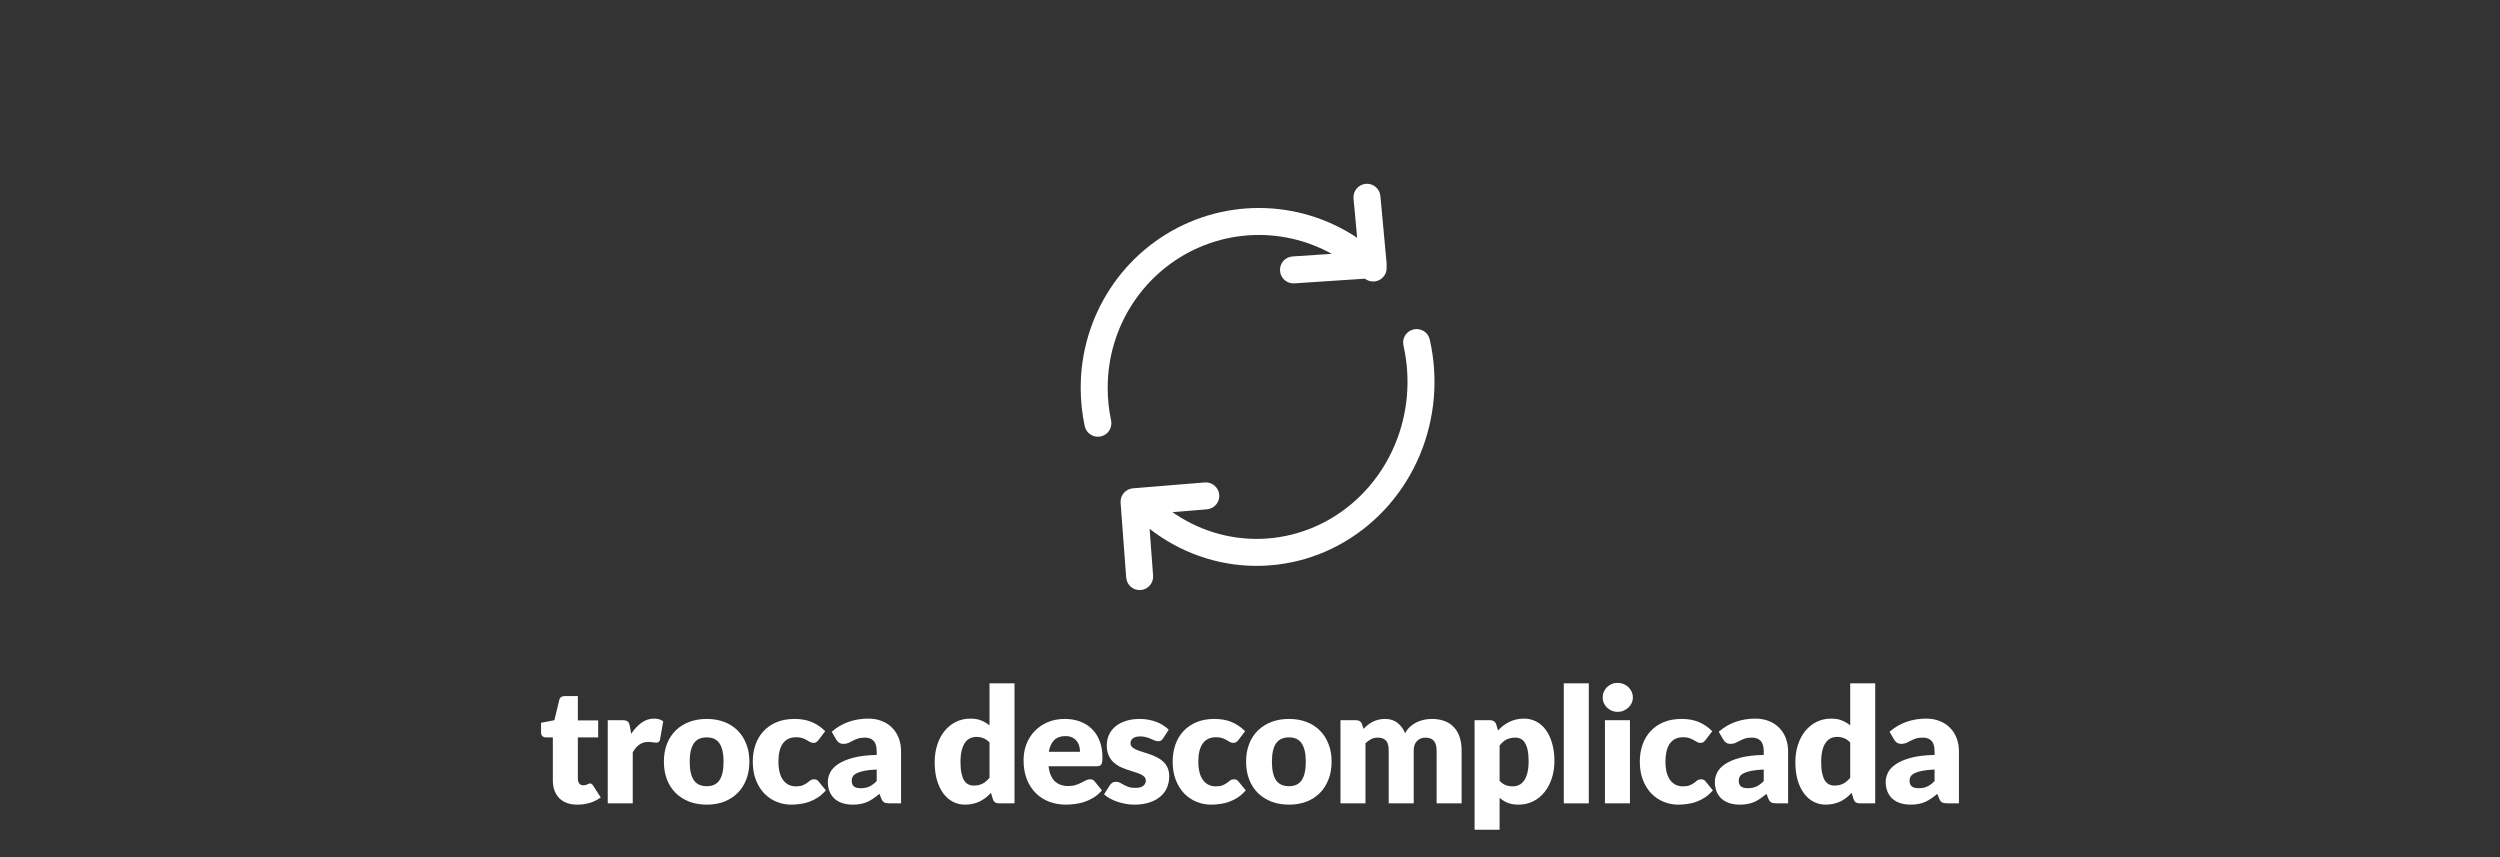
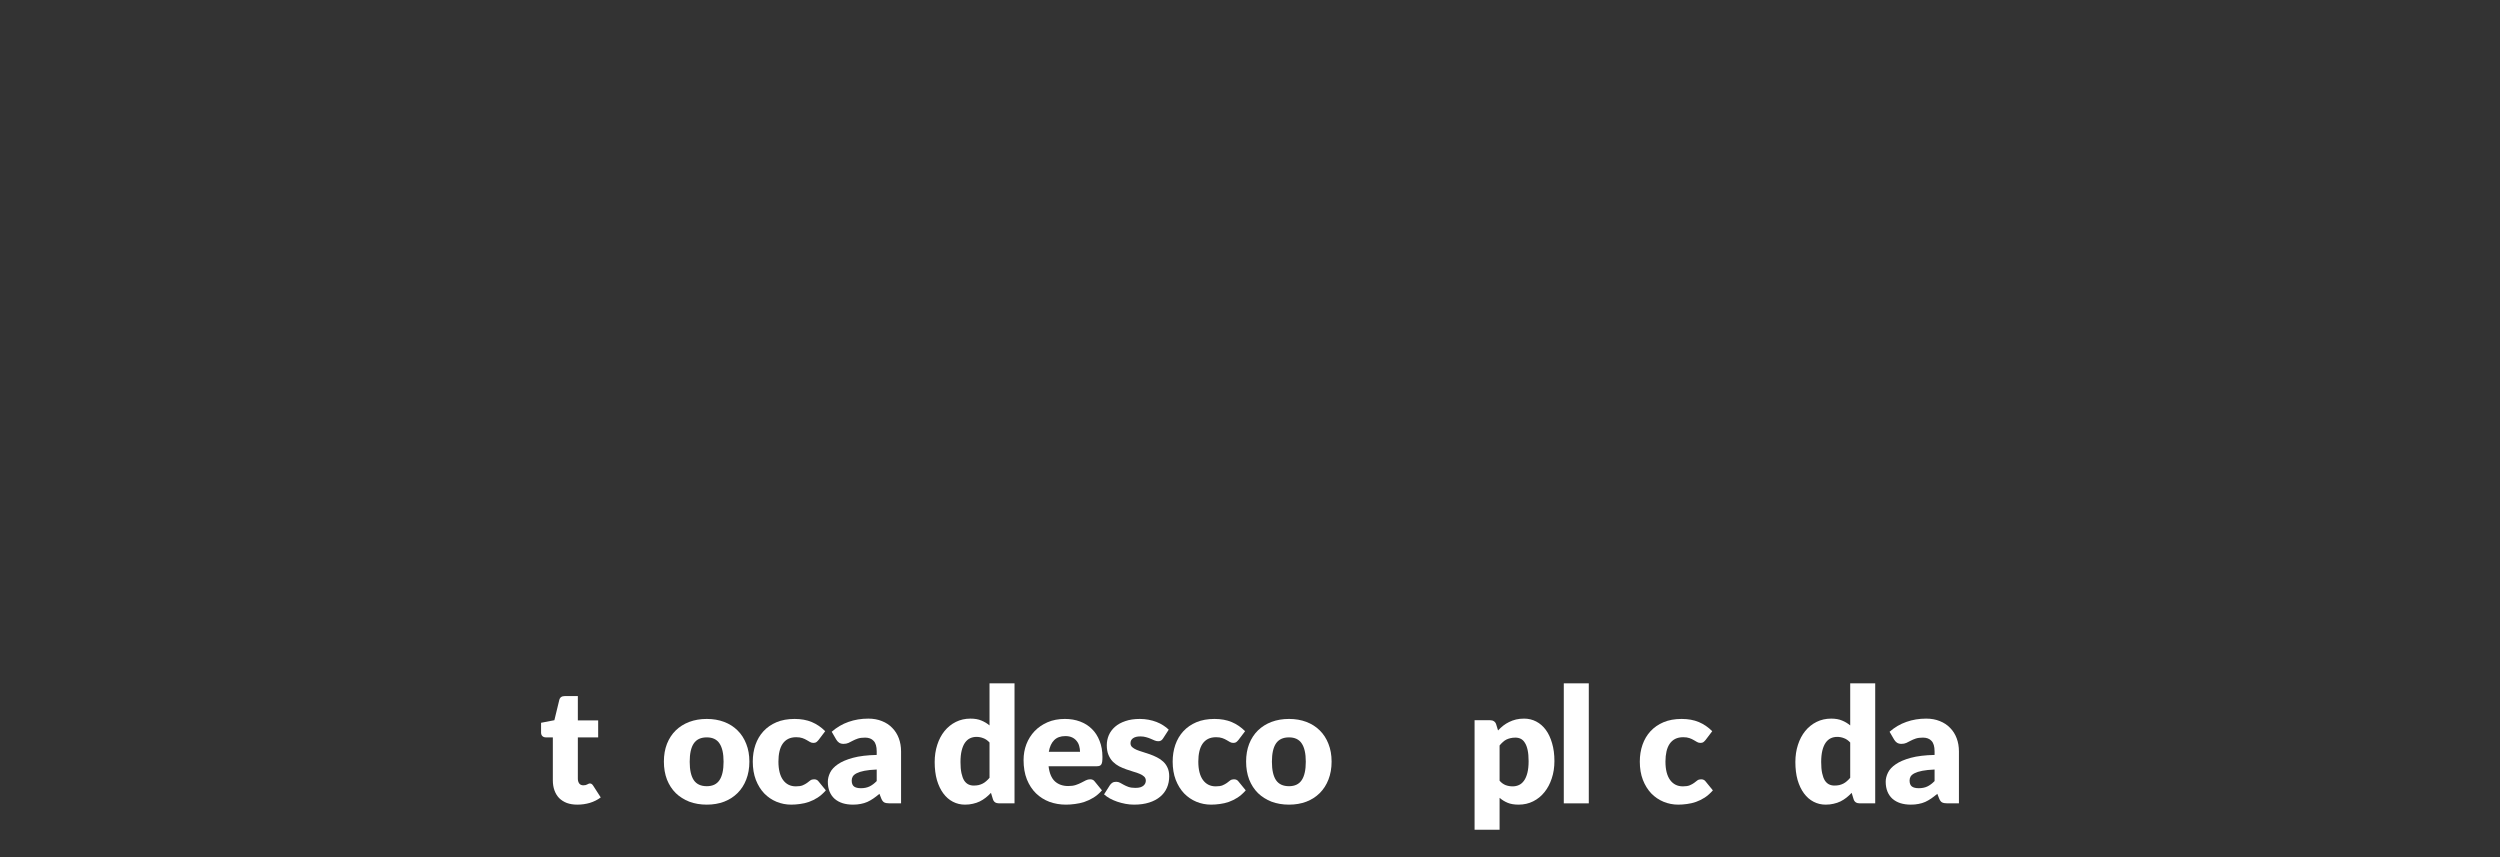
<svg xmlns="http://www.w3.org/2000/svg" fill="none" viewBox="0 0 1668 572" height="572" width="1668">
  <rect x="0" y="0" width="1668" height="572" fill="#333333" stroke="none" />
-   <path fill="white" d="M953.932 226.542C952.828 221.696 948.004 218.662 943.157 219.766C938.311 220.87 935.277 225.694 936.381 230.54L953.932 226.542ZM938.945 300.256L947.242 303.745L947.242 303.745L938.945 300.256ZM824.43 367.621L823.238 376.542L823.238 376.542L824.43 367.621ZM768.348 329.98C764.851 326.448 759.152 326.42 755.62 329.918C752.089 333.416 752.061 339.114 755.559 342.646L768.348 329.98ZM723.718 284.267C724.753 289.128 729.534 292.23 734.395 291.194C739.257 290.158 742.358 285.378 741.323 280.516L723.718 284.267ZM730.043 258.82L739.043 258.824L739.043 258.813L739.043 258.802L730.043 258.82ZM748.193 197.58L740.66 192.655L740.66 192.656L748.193 197.58ZM796.85 156.634L793.296 148.365L793.296 148.365L796.85 156.634ZM859.831 149.601L858.186 158.45L858.186 158.45L859.831 149.601ZM909.913 185.271C913.476 188.737 919.174 188.658 922.64 185.096C926.106 181.533 926.027 175.835 922.464 172.369L909.913 185.271ZM862.409 171.095C857.449 171.424 853.695 175.711 854.024 180.671C854.352 185.631 858.639 189.385 863.599 189.056L862.409 171.095ZM916.189 176.551L916.784 185.532C919.206 185.371 921.46 184.239 923.036 182.392C924.611 180.545 925.374 178.141 925.15 175.724L916.189 176.551ZM920.999 130.783C920.542 125.833 916.159 122.191 911.21 122.648C906.26 123.106 902.618 127.489 903.076 132.438L920.999 130.783ZM805.235 339.827C810.189 339.422 813.876 335.077 813.471 330.123C813.066 325.169 808.721 321.482 803.767 321.887L805.235 339.827ZM756.635 334.774L755.901 325.804C750.971 326.207 747.291 330.513 747.66 335.446L756.635 334.774ZM751.4 385.38C751.771 390.336 756.09 394.054 761.047 393.683C766.003 393.311 769.72 388.992 769.349 384.036L751.4 385.38ZM936.381 230.54C941.427 252.686 939.41 275.931 930.649 296.768L947.242 303.745C957.467 279.425 959.809 252.341 953.932 226.542L936.381 230.54ZM930.649 296.768C921.889 317.6 906.882 334.855 887.945 345.995L897.072 361.51C919.432 348.356 937.014 328.067 947.242 303.745L930.649 296.768ZM887.945 345.995C869.014 357.131 847.149 361.576 825.621 358.701L823.238 376.542C848.793 379.955 874.705 374.667 897.072 361.51L887.945 345.995ZM825.622 358.701C804.091 355.824 783.987 345.771 768.348 329.98L755.559 342.646C773.944 361.21 797.687 373.129 823.238 376.542L825.622 358.701ZM741.323 280.516C739.804 273.388 739.04 266.117 739.043 258.824L721.043 258.817C721.039 267.371 721.936 275.902 723.718 284.267L741.323 280.516ZM739.043 258.802C739.003 238.785 744.808 219.204 755.726 202.505L740.66 192.656C727.816 212.301 720.996 235.32 721.043 258.838L739.043 258.802ZM755.725 202.505C766.643 185.807 782.185 172.733 800.404 164.903L793.296 148.365C771.808 157.601 753.504 173.009 740.66 192.655L755.725 202.505ZM800.404 164.903C818.622 157.074 838.717 154.83 858.186 158.45L861.476 140.753C838.499 136.481 814.785 139.131 793.296 148.365L800.404 164.903ZM858.186 158.45C877.655 162.069 895.647 171.393 909.913 185.271L922.464 172.369C905.663 156.025 884.452 145.024 861.476 140.753L858.186 158.45ZM863.599 189.056L916.784 185.532L915.593 167.571L862.409 171.095L863.599 189.056ZM925.15 175.724L920.999 130.783L903.076 132.438L907.227 177.379L925.15 175.724ZM803.767 321.887L755.901 325.804L757.369 343.744L805.235 339.827L803.767 321.887ZM747.66 335.446L751.4 385.38L769.349 384.036L765.61 334.102L747.66 335.446Z" />
  <path fill="white" d="M1299.36 536C1297.78 536 1296.58 535.786 1295.75 535.358C1294.96 534.93 1294.3 534.039 1293.76 532.684L1292.58 529.635C1291.18 530.811 1289.83 531.846 1288.54 532.737C1287.25 533.629 1285.91 534.395 1284.51 535.037C1283.14 535.644 1281.67 536.089 1280.1 536.375C1278.55 536.696 1276.83 536.856 1274.93 536.856C1272.38 536.856 1270.07 536.535 1267.99 535.893C1265.91 535.216 1264.13 534.235 1262.66 532.951C1261.23 531.667 1260.11 530.08 1259.33 528.19C1258.54 526.264 1258.14 524.053 1258.14 521.557C1258.14 519.596 1258.64 517.581 1259.65 515.512C1260.65 513.444 1262.39 511.572 1264.87 509.895C1267.34 508.184 1270.68 506.757 1274.88 505.616C1279.07 504.475 1284.36 503.833 1290.75 503.69V501.337C1290.75 498.091 1290.07 495.755 1288.71 494.329C1287.38 492.867 1285.48 492.136 1283 492.136C1281.03 492.136 1279.41 492.35 1278.16 492.778C1276.9 493.206 1275.77 493.687 1274.77 494.222C1273.8 494.757 1272.85 495.238 1271.92 495.666C1270.98 496.094 1269.87 496.308 1268.58 496.308C1267.43 496.308 1266.45 496.041 1265.62 495.506C1264.83 494.935 1264.2 494.24 1263.74 493.419L1260.72 488.231C1264.1 485.271 1267.83 483.077 1271.92 481.651C1276.04 480.189 1280.45 479.458 1285.15 479.458C1288.53 479.458 1291.56 480.01 1294.25 481.116C1296.97 482.186 1299.27 483.702 1301.13 485.663C1303.04 487.589 1304.49 489.889 1305.49 492.564C1306.5 495.238 1307 498.163 1307 501.337V536H1299.36ZM1280.2 525.89C1282.36 525.89 1284.24 525.516 1285.85 524.767C1287.47 524.018 1289.1 522.805 1290.75 521.129V513.426C1287.41 513.569 1284.67 513.854 1282.52 514.282C1280.36 514.71 1278.66 515.245 1277.41 515.887C1276.15 516.529 1275.27 517.26 1274.77 518.08C1274.3 518.9 1274.07 519.792 1274.07 520.755C1274.07 522.645 1274.59 523.982 1275.63 524.767C1276.67 525.516 1278.19 525.89 1280.2 525.89Z" />
  <path fill="white" d="M1240.81 536C1239.77 536 1238.89 535.768 1238.17 535.305C1237.49 534.841 1237 534.146 1236.72 533.219L1235.43 528.993C1234.31 530.169 1233.15 531.239 1231.93 532.202C1230.71 533.165 1229.38 534.003 1227.95 534.716C1226.55 535.394 1225.02 535.911 1223.37 536.268C1221.76 536.66 1220 536.856 1218.1 536.856C1215.19 536.856 1212.5 536.214 1210.03 534.93C1207.55 533.647 1205.42 531.792 1203.63 529.367C1201.83 526.942 1200.41 523.982 1199.37 520.487C1198.37 516.957 1197.87 512.945 1197.87 508.451C1197.87 504.314 1198.44 500.481 1199.59 496.95C1200.74 493.384 1202.35 490.317 1204.43 487.749C1206.55 485.146 1209.08 483.113 1212.02 481.651C1214.96 480.189 1218.21 479.458 1221.76 479.458C1224.63 479.458 1227.05 479.886 1229.02 480.742C1231.03 481.562 1232.84 482.649 1234.46 484.005V455.921H1251.14V536H1240.81ZM1223.91 524.125C1225.13 524.125 1226.22 524.018 1227.19 523.804C1228.2 523.554 1229.11 523.215 1229.94 522.787C1230.76 522.359 1231.53 521.824 1232.25 521.183C1233 520.541 1233.74 519.792 1234.46 518.936V495.399C1233.17 494.008 1231.78 493.045 1230.31 492.51C1228.88 491.939 1227.35 491.654 1225.74 491.654C1224.2 491.654 1222.78 491.957 1221.49 492.564C1220.2 493.17 1219.07 494.151 1218.1 495.506C1217.17 496.825 1216.43 498.555 1215.89 500.695C1215.36 502.834 1215.09 505.42 1215.09 508.451C1215.09 511.375 1215.3 513.836 1215.73 515.833C1216.16 517.83 1216.75 519.453 1217.51 520.701C1218.3 521.914 1219.23 522.787 1220.31 523.322C1221.38 523.857 1222.58 524.125 1223.91 524.125Z" />
-   <path fill="white" d="M1185.38 536C1183.8 536 1182.6 535.786 1181.77 535.358C1180.98 534.93 1180.32 534.039 1179.78 532.684L1178.6 529.635C1177.2 530.811 1175.85 531.846 1174.56 532.737C1173.27 533.629 1171.92 534.395 1170.53 535.037C1169.16 535.644 1167.69 536.089 1166.11 536.375C1164.57 536.696 1162.85 536.856 1160.95 536.856C1158.4 536.856 1156.09 536.535 1154.01 535.893C1151.93 535.216 1150.15 534.235 1148.68 532.951C1147.24 531.667 1146.13 530.08 1145.34 528.19C1144.55 526.264 1144.16 524.053 1144.16 521.557C1144.16 519.596 1144.66 517.581 1145.67 515.512C1146.67 513.444 1148.41 511.572 1150.89 509.895C1153.36 508.184 1156.7 506.757 1160.89 505.616C1165.09 504.475 1170.38 503.833 1176.77 503.69V501.337C1176.77 498.091 1176.09 495.755 1174.72 494.329C1173.4 492.867 1171.49 492.136 1169.02 492.136C1167.05 492.136 1165.43 492.35 1164.18 492.778C1162.92 493.206 1161.79 493.687 1160.79 494.222C1159.82 494.757 1158.87 495.238 1157.93 495.666C1157 496.094 1155.89 496.308 1154.6 496.308C1153.45 496.308 1152.46 496.041 1151.64 495.506C1150.85 494.935 1150.22 494.24 1149.76 493.419L1146.74 488.231C1150.11 485.271 1153.85 483.077 1157.93 481.651C1162.06 480.189 1166.47 479.458 1171.17 479.458C1174.54 479.458 1177.57 480.01 1180.27 481.116C1182.99 482.186 1185.29 483.702 1187.15 485.663C1189.05 487.589 1190.51 489.889 1191.51 492.564C1192.52 495.238 1193.02 498.163 1193.02 501.337V536H1185.38ZM1166.22 525.89C1168.37 525.89 1170.26 525.516 1171.87 524.767C1173.49 524.018 1175.12 522.805 1176.77 521.129V513.426C1173.43 513.569 1170.69 513.854 1168.54 514.282C1166.38 514.71 1164.68 515.245 1163.42 515.887C1162.17 516.529 1161.29 517.26 1160.79 518.08C1160.32 518.9 1160.09 519.792 1160.09 520.755C1160.09 522.645 1160.61 523.982 1161.65 524.767C1162.69 525.516 1164.21 525.89 1166.22 525.89Z" />
  <path fill="white" d="M1137.99 493.687C1137.49 494.293 1137 494.775 1136.54 495.131C1136.07 495.488 1135.41 495.666 1134.55 495.666C1133.72 495.666 1132.97 495.47 1132.29 495.078C1131.64 494.685 1130.91 494.258 1130.08 493.794C1129.26 493.295 1128.29 492.849 1127.17 492.457C1126.06 492.064 1124.68 491.868 1123.03 491.868C1120.99 491.868 1119.21 492.243 1117.7 492.992C1116.23 493.74 1115.01 494.81 1114.05 496.201C1113.08 497.592 1112.36 499.304 1111.89 501.337C1111.43 503.334 1111.19 505.598 1111.19 508.13C1111.19 513.444 1112.22 517.527 1114.26 520.38C1116.34 523.233 1119.19 524.66 1122.82 524.66C1124.75 524.66 1126.28 524.428 1127.39 523.964C1128.54 523.465 1129.51 522.93 1130.3 522.359C1131.08 521.753 1131.8 521.2 1132.45 520.701C1133.13 520.202 1133.97 519.952 1134.98 519.952C1136.3 519.952 1137.31 520.434 1137.99 521.397L1142.83 527.334C1141.11 529.296 1139.3 530.901 1137.4 532.149C1135.5 533.361 1133.54 534.324 1131.53 535.037C1129.56 535.715 1127.57 536.179 1125.56 536.428C1123.55 536.714 1121.6 536.856 1119.7 536.856C1116.29 536.856 1113.02 536.214 1109.9 534.93C1106.82 533.647 1104.09 531.792 1101.72 529.367C1099.39 526.906 1097.53 523.893 1096.13 520.327C1094.76 516.76 1094.08 512.695 1094.08 508.13C1094.08 504.136 1094.67 500.409 1095.86 496.95C1097.08 493.455 1098.85 490.442 1101.18 487.91C1103.55 485.342 1106.46 483.327 1109.9 481.865C1113.38 480.403 1117.4 479.672 1121.96 479.672C1126.33 479.672 1130.17 480.367 1133.47 481.758C1136.77 483.149 1139.75 485.181 1142.4 487.856L1137.99 493.687Z" />
-   <path fill="white" d="M1087.5 480.528V536H1070.82V480.528H1087.5ZM1089.44 465.335C1089.44 466.655 1089.17 467.903 1088.63 469.08C1088.09 470.221 1087.36 471.238 1086.42 472.129C1085.49 472.985 1084.4 473.68 1083.14 474.215C1081.92 474.715 1080.61 474.964 1079.21 474.964C1077.85 474.964 1076.58 474.715 1075.39 474.215C1074.21 473.68 1073.15 472.985 1072.22 472.129C1071.32 471.238 1070.6 470.221 1070.07 469.08C1069.56 467.903 1069.31 466.655 1069.31 465.335C1069.31 463.98 1069.56 462.714 1070.07 461.537C1070.6 460.361 1071.32 459.326 1072.22 458.435C1073.15 457.543 1074.21 456.848 1075.39 456.349C1076.58 455.849 1077.85 455.6 1079.21 455.6C1080.61 455.6 1081.92 455.849 1083.14 456.349C1084.4 456.848 1085.49 457.543 1086.42 458.435C1087.36 459.326 1088.09 460.361 1088.63 461.537C1089.17 462.714 1089.44 463.98 1089.44 465.335Z" />
  <path fill="white" d="M1060.04 455.921V536H1043.36V455.921H1060.04Z" />
  <path fill="white" d="M983.835 553.6V480.528H994.166C995.207 480.528 996.068 480.759 996.749 481.223C997.467 481.687 997.969 482.382 998.256 483.309L999.493 487.375C1000.57 486.198 1001.72 485.128 1002.94 484.165C1004.19 483.202 1005.52 482.382 1006.92 481.704C1008.35 480.991 1009.88 480.438 1011.49 480.046C1013.14 479.654 1014.94 479.458 1016.87 479.458C1019.78 479.458 1022.47 480.1 1024.94 481.383C1027.42 482.667 1029.55 484.522 1031.35 486.947C1033.14 489.372 1034.54 492.35 1035.55 495.88C1036.59 499.375 1037.11 503.351 1037.11 507.809C1037.11 511.982 1036.51 515.833 1035.33 519.364C1034.18 522.894 1032.55 525.961 1030.43 528.565C1028.35 531.168 1025.84 533.201 1022.9 534.663C1019.99 536.125 1016.77 536.856 1013.21 536.856C1010.31 536.856 1007.87 536.446 1005.9 535.626C1003.92 534.806 1002.13 533.7 1000.52 532.309V553.6H983.835ZM1011.06 492.136C1009.84 492.136 1008.73 492.26 1007.73 492.51C1006.76 492.724 1005.84 493.045 1004.98 493.473C1004.16 493.901 1003.39 494.454 1002.67 495.131C1001.95 495.773 1001.23 496.522 1000.52 497.378V520.915C1001.77 522.306 1003.13 523.287 1004.61 523.857C1006.08 524.392 1007.62 524.66 1009.23 524.66C1010.78 524.66 1012.19 524.357 1013.48 523.75C1014.78 523.144 1015.89 522.181 1016.82 520.862C1017.79 519.506 1018.54 517.759 1019.08 515.619C1019.62 513.48 1019.89 510.876 1019.89 507.809C1019.89 504.885 1019.67 502.424 1019.24 500.427C1018.81 498.43 1018.2 496.825 1017.41 495.613C1016.66 494.365 1015.74 493.473 1014.67 492.938C1013.59 492.403 1012.39 492.136 1011.06 492.136Z" />
-   <path fill="white" d="M894.37 536V480.528H904.701C905.741 480.528 906.602 480.759 907.284 481.223C908.001 481.687 908.503 482.382 908.79 483.309L909.705 486.305C910.638 485.342 911.606 484.468 912.611 483.684C913.615 482.863 914.691 482.168 915.839 481.597C917.023 480.991 918.279 480.528 919.606 480.207C920.969 479.85 922.458 479.672 924.072 479.672C927.444 479.672 930.224 480.545 932.412 482.293C934.636 484.005 936.322 486.305 937.47 489.193C938.403 487.482 939.533 486.02 940.86 484.807C942.224 483.595 943.676 482.614 945.219 481.865C946.797 481.116 948.447 480.563 950.169 480.207C951.927 479.85 953.667 479.672 955.389 479.672C958.581 479.672 961.415 480.153 963.89 481.116C966.366 482.043 968.428 483.416 970.078 485.235C971.764 487.018 973.038 489.229 973.899 491.868C974.76 494.472 975.19 497.431 975.19 500.748V536H958.51V500.748C958.51 495.006 956.034 492.136 951.084 492.136C948.824 492.136 946.941 492.885 945.434 494.382C943.963 495.845 943.228 497.966 943.228 500.748V536H926.547V500.748C926.547 497.574 925.919 495.345 924.664 494.061C923.408 492.778 921.561 492.136 919.122 492.136C917.615 492.136 916.18 492.474 914.817 493.152C913.49 493.83 912.234 494.739 911.05 495.88V536H894.37Z" />
  <path fill="white" d="M860.031 479.672C864.264 479.672 868.121 480.331 871.6 481.651C875.08 482.97 878.057 484.861 880.532 487.321C883.043 489.782 884.981 492.778 886.344 496.308C887.743 499.803 888.442 503.744 888.442 508.13C888.442 512.552 887.743 516.546 886.344 520.113C884.981 523.643 883.043 526.657 880.532 529.153C878.057 531.614 875.08 533.522 871.6 534.877C868.121 536.196 864.264 536.856 860.031 536.856C855.762 536.856 851.87 536.196 848.355 534.877C844.875 533.522 841.862 531.614 839.315 529.153C836.804 526.657 834.849 523.643 833.45 520.113C832.087 516.546 831.405 512.552 831.405 508.13C831.405 503.744 832.087 499.803 833.45 496.308C834.849 492.778 836.804 489.782 839.315 487.321C841.862 484.861 844.875 482.97 848.355 481.651C851.87 480.331 855.762 479.672 860.031 479.672ZM860.031 524.553C863.87 524.553 866.686 523.215 868.479 520.541C870.309 517.83 871.224 513.729 871.224 508.237C871.224 502.745 870.309 498.662 868.479 495.987C866.686 493.312 863.87 491.975 860.031 491.975C856.085 491.975 853.198 493.312 851.368 495.987C849.539 498.662 848.624 502.745 848.624 508.237C848.624 513.729 849.539 517.83 851.368 520.541C853.198 523.215 856.085 524.553 860.031 524.553Z" />
  <path fill="white" d="M826.312 493.687C825.809 494.293 825.325 494.775 824.859 495.131C824.393 495.488 823.729 495.666 822.868 495.666C822.043 495.666 821.29 495.47 820.608 495.078C819.962 494.685 819.227 494.258 818.402 493.794C817.577 493.295 816.608 492.849 815.496 492.457C814.384 492.064 813.003 491.868 811.353 491.868C809.308 491.868 807.532 492.243 806.026 492.992C804.555 493.74 803.335 494.81 802.367 496.201C801.398 497.592 800.681 499.304 800.214 501.337C799.748 503.334 799.515 505.598 799.515 508.13C799.515 513.444 800.537 517.527 802.582 520.38C804.663 523.233 807.514 524.66 811.138 524.66C813.075 524.66 814.599 524.428 815.711 523.964C816.859 523.465 817.828 522.93 818.617 522.359C819.406 521.753 820.124 521.2 820.769 520.701C821.451 520.202 822.294 519.952 823.298 519.952C824.626 519.952 825.63 520.434 826.312 521.397L831.154 527.334C829.433 529.296 827.621 530.901 825.72 532.149C823.819 533.361 821.863 534.324 819.855 535.037C817.882 535.715 815.891 536.179 813.882 536.428C811.873 536.714 809.918 536.856 808.017 536.856C804.609 536.856 801.344 536.214 798.224 534.93C795.138 533.647 792.412 531.792 790.045 529.367C787.713 526.906 785.848 523.893 784.449 520.327C783.085 516.76 782.404 512.695 782.404 508.13C782.404 504.136 782.996 500.409 784.179 496.95C785.399 493.455 787.175 490.442 789.507 487.91C791.874 485.342 794.78 483.327 798.224 481.865C801.703 480.403 805.721 479.672 810.277 479.672C814.653 479.672 818.491 480.367 821.792 481.758C825.092 483.149 828.069 485.181 830.724 487.856L826.312 493.687Z" />
  <path fill="white" d="M776.008 492.671C775.578 493.348 775.111 493.83 774.609 494.115C774.143 494.4 773.533 494.543 772.78 494.543C771.99 494.543 771.201 494.382 770.412 494.061C769.623 493.705 768.762 493.33 767.829 492.938C766.932 492.546 765.91 492.189 764.762 491.868C763.614 491.512 762.305 491.333 760.834 491.333C758.718 491.333 757.085 491.743 755.937 492.564C754.825 493.348 754.269 494.454 754.269 495.88C754.269 496.914 754.628 497.77 755.346 498.448C756.099 499.125 757.085 499.732 758.305 500.267C759.525 500.766 760.906 501.247 762.448 501.711C763.991 502.175 765.569 502.692 767.183 503.262C768.798 503.833 770.376 504.51 771.919 505.295C773.461 506.044 774.842 506.989 776.062 508.13C777.282 509.236 778.25 510.591 778.968 512.196C779.721 513.8 780.098 515.726 780.098 517.973C780.098 520.719 779.595 523.251 778.591 525.569C777.586 527.887 776.08 529.884 774.071 531.56C772.098 533.236 769.641 534.538 766.699 535.465C763.794 536.393 760.439 536.856 756.637 536.856C754.736 536.856 752.835 536.678 750.933 536.321C749.032 535.965 747.185 535.483 745.391 534.877C743.633 534.271 742.001 533.557 740.494 532.737C738.988 531.881 737.696 530.972 736.62 530.009L740.494 523.911C740.961 523.198 741.517 522.645 742.162 522.252C742.808 521.825 743.651 521.611 744.691 521.611C745.66 521.611 746.521 521.825 747.274 522.252C748.063 522.68 748.906 523.144 749.803 523.643C750.7 524.143 751.74 524.606 752.924 525.034C754.144 525.462 755.668 525.676 757.498 525.676C758.789 525.676 759.883 525.551 760.78 525.302C761.677 525.016 762.395 524.642 762.933 524.178C763.471 523.715 763.865 523.198 764.116 522.627C764.367 522.056 764.493 521.468 764.493 520.862C764.493 519.756 764.116 518.847 763.363 518.133C762.61 517.42 761.623 516.814 760.404 516.315C759.184 515.78 757.785 515.298 756.207 514.87C754.664 514.407 753.086 513.89 751.471 513.319C749.857 512.748 748.261 512.071 746.682 511.286C745.14 510.466 743.759 509.45 742.539 508.237C741.319 506.989 740.333 505.473 739.58 503.69C738.826 501.907 738.45 499.75 738.45 497.218C738.45 494.864 738.898 492.635 739.795 490.531C740.728 488.391 742.109 486.519 743.938 484.914C745.768 483.309 748.063 482.043 750.826 481.116C753.588 480.153 756.816 479.672 760.511 479.672C762.52 479.672 764.457 479.85 766.323 480.207C768.224 480.563 769.999 481.062 771.65 481.704C773.3 482.346 774.806 483.113 776.17 484.005C777.533 484.861 778.734 485.806 779.775 486.84L776.008 492.671Z" />
  <path fill="white" d="M710.475 479.672C714.17 479.672 717.542 480.242 720.591 481.383C723.676 482.525 726.313 484.183 728.501 486.358C730.725 488.534 732.447 491.208 733.667 494.382C734.922 497.521 735.55 501.087 735.55 505.081C735.55 506.329 735.496 507.346 735.388 508.13C735.281 508.915 735.083 509.539 734.797 510.002C734.51 510.466 734.115 510.787 733.613 510.965C733.146 511.144 732.537 511.233 731.783 511.233H699.606C700.144 515.869 701.561 519.239 703.857 521.343C706.152 523.411 709.112 524.446 712.735 524.446C714.672 524.446 716.34 524.214 717.739 523.75C719.138 523.287 720.376 522.77 721.452 522.199C722.564 521.628 723.568 521.111 724.465 520.648C725.398 520.184 726.367 519.952 727.371 519.952C728.698 519.952 729.703 520.434 730.384 521.397L735.227 527.334C733.505 529.296 731.64 530.901 729.631 532.149C727.658 533.361 725.613 534.324 723.497 535.037C721.416 535.715 719.318 536.179 717.201 536.428C715.12 536.714 713.13 536.856 711.228 536.856C707.318 536.856 703.641 536.232 700.198 534.984C696.79 533.7 693.794 531.81 691.211 529.314C688.665 526.817 686.638 523.715 685.131 520.006C683.66 516.297 682.925 511.982 682.925 507.06C682.925 503.351 683.553 499.839 684.808 496.522C686.1 493.206 687.929 490.299 690.297 487.803C692.7 485.306 695.588 483.327 698.96 481.865C702.368 480.403 706.206 479.672 710.475 479.672ZM710.798 491.119C707.605 491.119 705.112 492.029 703.318 493.847C701.525 495.631 700.341 498.216 699.767 501.604H720.591C720.591 500.284 720.412 499.001 720.053 497.752C719.73 496.504 719.174 495.399 718.385 494.436C717.632 493.437 716.627 492.635 715.372 492.029C714.116 491.422 712.591 491.119 710.798 491.119Z" />
  <path fill="white" d="M666.559 536C665.518 536 664.639 535.768 663.922 535.305C663.24 534.841 662.756 534.146 662.469 533.219L661.178 528.993C660.066 530.169 658.9 531.239 657.68 532.202C656.461 533.165 655.133 534.003 653.698 534.716C652.299 535.394 650.775 535.911 649.125 536.268C647.51 536.66 645.753 536.856 643.851 536.856C640.946 536.856 638.255 536.214 635.78 534.93C633.305 533.647 631.17 531.792 629.377 529.367C627.583 526.942 626.166 523.982 625.126 520.487C624.122 516.957 623.619 512.945 623.619 508.451C623.619 504.314 624.193 500.481 625.341 496.95C626.489 493.384 628.103 490.317 630.184 487.749C632.3 485.146 634.829 483.113 637.771 481.651C640.713 480.189 643.959 479.458 647.51 479.458C650.38 479.458 652.802 479.886 654.775 480.742C656.783 481.562 658.595 482.649 660.209 484.005V455.921H676.89V536H666.559ZM649.663 524.125C650.882 524.125 651.977 524.018 652.945 523.804C653.949 523.554 654.864 523.215 655.689 522.787C656.514 522.359 657.286 521.824 658.003 521.183C658.756 520.541 659.492 519.792 660.209 518.936V495.399C658.918 494.008 657.537 493.045 656.066 492.51C654.631 491.939 653.106 491.654 651.492 491.654C649.95 491.654 648.533 491.957 647.241 492.564C645.95 493.17 644.82 494.151 643.851 495.506C642.919 496.825 642.183 498.555 641.645 500.695C641.107 502.834 640.838 505.42 640.838 508.451C640.838 511.375 641.053 513.836 641.484 515.833C641.914 517.83 642.506 519.453 643.259 520.701C644.049 521.914 644.981 522.787 646.058 523.322C647.134 523.857 648.335 524.125 649.663 524.125Z" />
  <path fill="white" d="M593.549 536C591.97 536 590.769 535.786 589.943 535.358C589.154 534.93 588.491 534.039 587.953 532.684L586.769 529.635C585.37 530.811 584.024 531.846 582.733 532.737C581.442 533.629 580.096 534.395 578.697 535.037C577.334 535.644 575.864 536.089 574.285 536.375C572.743 536.696 571.021 536.856 569.119 536.856C566.573 536.856 564.259 536.535 562.178 535.893C560.098 535.216 558.322 534.235 556.851 532.951C555.416 531.667 554.304 530.08 553.515 528.19C552.726 526.264 552.331 524.053 552.331 521.557C552.331 519.596 552.833 517.581 553.838 515.512C554.842 513.444 556.582 511.572 559.057 509.895C561.532 508.184 564.869 506.757 569.066 505.616C573.263 504.475 578.554 503.833 584.939 503.69V501.337C584.939 498.091 584.258 495.755 582.895 494.329C581.567 492.867 579.666 492.136 577.191 492.136C575.218 492.136 573.604 492.35 572.348 492.778C571.092 493.206 569.962 493.687 568.958 494.222C567.99 494.757 567.039 495.238 566.106 495.666C565.173 496.094 564.061 496.308 562.77 496.308C561.622 496.308 560.636 496.041 559.811 495.506C559.021 494.935 558.394 494.24 557.927 493.419L554.914 488.231C558.286 485.271 562.017 483.077 566.106 481.651C570.232 480.189 574.644 479.458 579.343 479.458C582.715 479.458 585.746 480.01 588.437 481.116C591.163 482.186 593.459 483.702 595.324 485.663C597.226 487.589 598.678 489.889 599.683 492.564C600.687 495.238 601.189 498.163 601.189 501.337V536H593.549ZM574.393 525.89C576.545 525.89 578.428 525.516 580.043 524.767C581.657 524.018 583.289 522.805 584.939 521.129V513.426C581.603 513.569 578.859 513.854 576.707 514.282C574.554 514.71 572.85 515.245 571.595 515.887C570.339 516.529 569.46 517.26 568.958 518.08C568.492 518.9 568.259 519.792 568.259 520.755C568.259 522.645 568.779 523.982 569.819 524.767C570.859 525.516 572.384 525.89 574.393 525.89Z" />
  <path fill="white" d="M546.162 493.687C545.659 494.293 545.175 494.775 544.709 495.131C544.242 495.488 543.579 495.666 542.718 495.666C541.893 495.666 541.14 495.47 540.458 495.078C539.812 494.685 539.077 494.258 538.252 493.794C537.427 493.295 536.458 492.849 535.346 492.457C534.234 492.064 532.853 491.868 531.203 491.868C529.158 491.868 527.382 492.243 525.876 492.992C524.405 493.74 523.185 494.81 522.217 496.201C521.248 497.592 520.531 499.304 520.064 501.337C519.598 503.334 519.365 505.598 519.365 508.13C519.365 513.444 520.387 517.527 522.432 520.38C524.513 523.233 527.364 524.66 530.988 524.66C532.925 524.66 534.449 524.428 535.561 523.964C536.709 523.465 537.678 522.93 538.467 522.359C539.256 521.753 539.974 521.2 540.619 520.701C541.301 520.202 542.144 519.952 543.148 519.952C544.476 519.952 545.48 520.434 546.162 521.397L551.004 527.334C549.283 529.296 547.471 530.901 545.57 532.149C543.669 533.361 541.713 534.324 539.705 535.037C537.732 535.715 535.741 536.179 533.732 536.428C531.723 536.714 529.768 536.856 527.867 536.856C524.459 536.856 521.194 536.214 518.074 534.93C514.988 533.647 512.262 531.792 509.895 529.367C507.563 526.906 505.698 523.893 504.298 520.327C502.935 516.76 502.254 512.695 502.254 508.13C502.254 504.136 502.846 500.409 504.029 496.95C505.249 493.455 507.025 490.442 509.357 487.91C511.724 485.342 514.63 483.327 518.074 481.865C521.553 480.403 525.571 479.672 530.127 479.672C534.503 479.672 538.341 480.367 541.642 481.758C544.942 483.149 547.919 485.181 550.574 487.856L546.162 493.687Z" />
  <path fill="white" d="M471.574 479.672C475.807 479.672 479.664 480.331 483.143 481.651C486.623 482.97 489.6 484.861 492.076 487.321C494.587 489.782 496.524 492.778 497.887 496.308C499.286 499.803 499.985 503.744 499.985 508.13C499.985 512.552 499.286 516.546 497.887 520.113C496.524 523.643 494.587 526.657 492.076 529.153C489.6 531.614 486.623 533.522 483.143 534.877C479.664 536.196 475.807 536.856 471.574 536.856C467.306 536.856 463.413 536.196 459.898 534.877C456.418 533.522 453.405 531.614 450.858 529.153C448.347 526.657 446.392 523.643 444.993 520.113C443.63 516.546 442.948 512.552 442.948 508.13C442.948 503.744 443.63 499.803 444.993 496.308C446.392 492.778 448.347 489.782 450.858 487.321C453.405 484.861 456.418 482.97 459.898 481.651C463.413 480.331 467.306 479.672 471.574 479.672ZM471.574 524.553C475.413 524.553 478.229 523.215 480.022 520.541C481.852 517.83 482.767 513.729 482.767 508.237C482.767 502.745 481.852 498.662 480.022 495.987C478.229 493.312 475.413 491.975 471.574 491.975C467.628 491.975 464.741 493.312 462.911 495.987C461.082 498.662 460.167 502.745 460.167 508.237C460.167 513.729 461.082 517.83 462.911 520.541C464.741 523.215 467.628 524.553 471.574 524.553Z" />
-   <path fill="white" d="M405.488 536V480.528H415.389C416.214 480.528 416.895 480.599 417.434 480.742C418.008 480.884 418.474 481.116 418.833 481.437C419.227 481.722 419.514 482.115 419.694 482.614C419.909 483.113 420.088 483.719 420.232 484.433L421.146 489.621C423.191 486.483 425.487 484.005 428.034 482.186C430.581 480.367 433.361 479.458 436.374 479.458C438.921 479.458 440.966 480.064 442.508 481.276L440.356 493.473C440.213 494.222 439.926 494.757 439.495 495.078C439.065 495.363 438.491 495.506 437.773 495.506C437.163 495.506 436.446 495.434 435.621 495.292C434.796 495.113 433.756 495.024 432.5 495.024C428.124 495.024 424.68 497.342 422.169 501.978V536H405.488Z" />
  <path fill="white" d="M385.214 536.856C382.559 536.856 380.21 536.482 378.165 535.733C376.156 534.948 374.452 533.861 373.053 532.47C371.69 531.043 370.65 529.331 369.932 527.334C369.215 525.337 368.856 523.108 368.856 520.648V491.975H364.121C363.26 491.975 362.525 491.708 361.915 491.173C361.305 490.602 361 489.782 361 488.712V482.239L369.878 480.528L373.161 466.994C373.591 465.282 374.811 464.426 376.82 464.426H385.537V480.635H399.097V491.975H385.537V519.524C385.537 520.808 385.842 521.878 386.452 522.734C387.097 523.554 388.012 523.964 389.196 523.964C389.806 523.964 390.308 523.911 390.702 523.804C391.133 523.661 391.492 523.518 391.779 523.376C392.101 523.198 392.388 523.055 392.64 522.948C392.927 522.805 393.249 522.734 393.608 522.734C394.11 522.734 394.505 522.859 394.792 523.108C395.115 523.322 395.438 523.679 395.76 524.178L400.818 532.042C398.666 533.647 396.245 534.859 393.554 535.679C390.864 536.464 388.084 536.856 385.214 536.856Z" />
</svg>